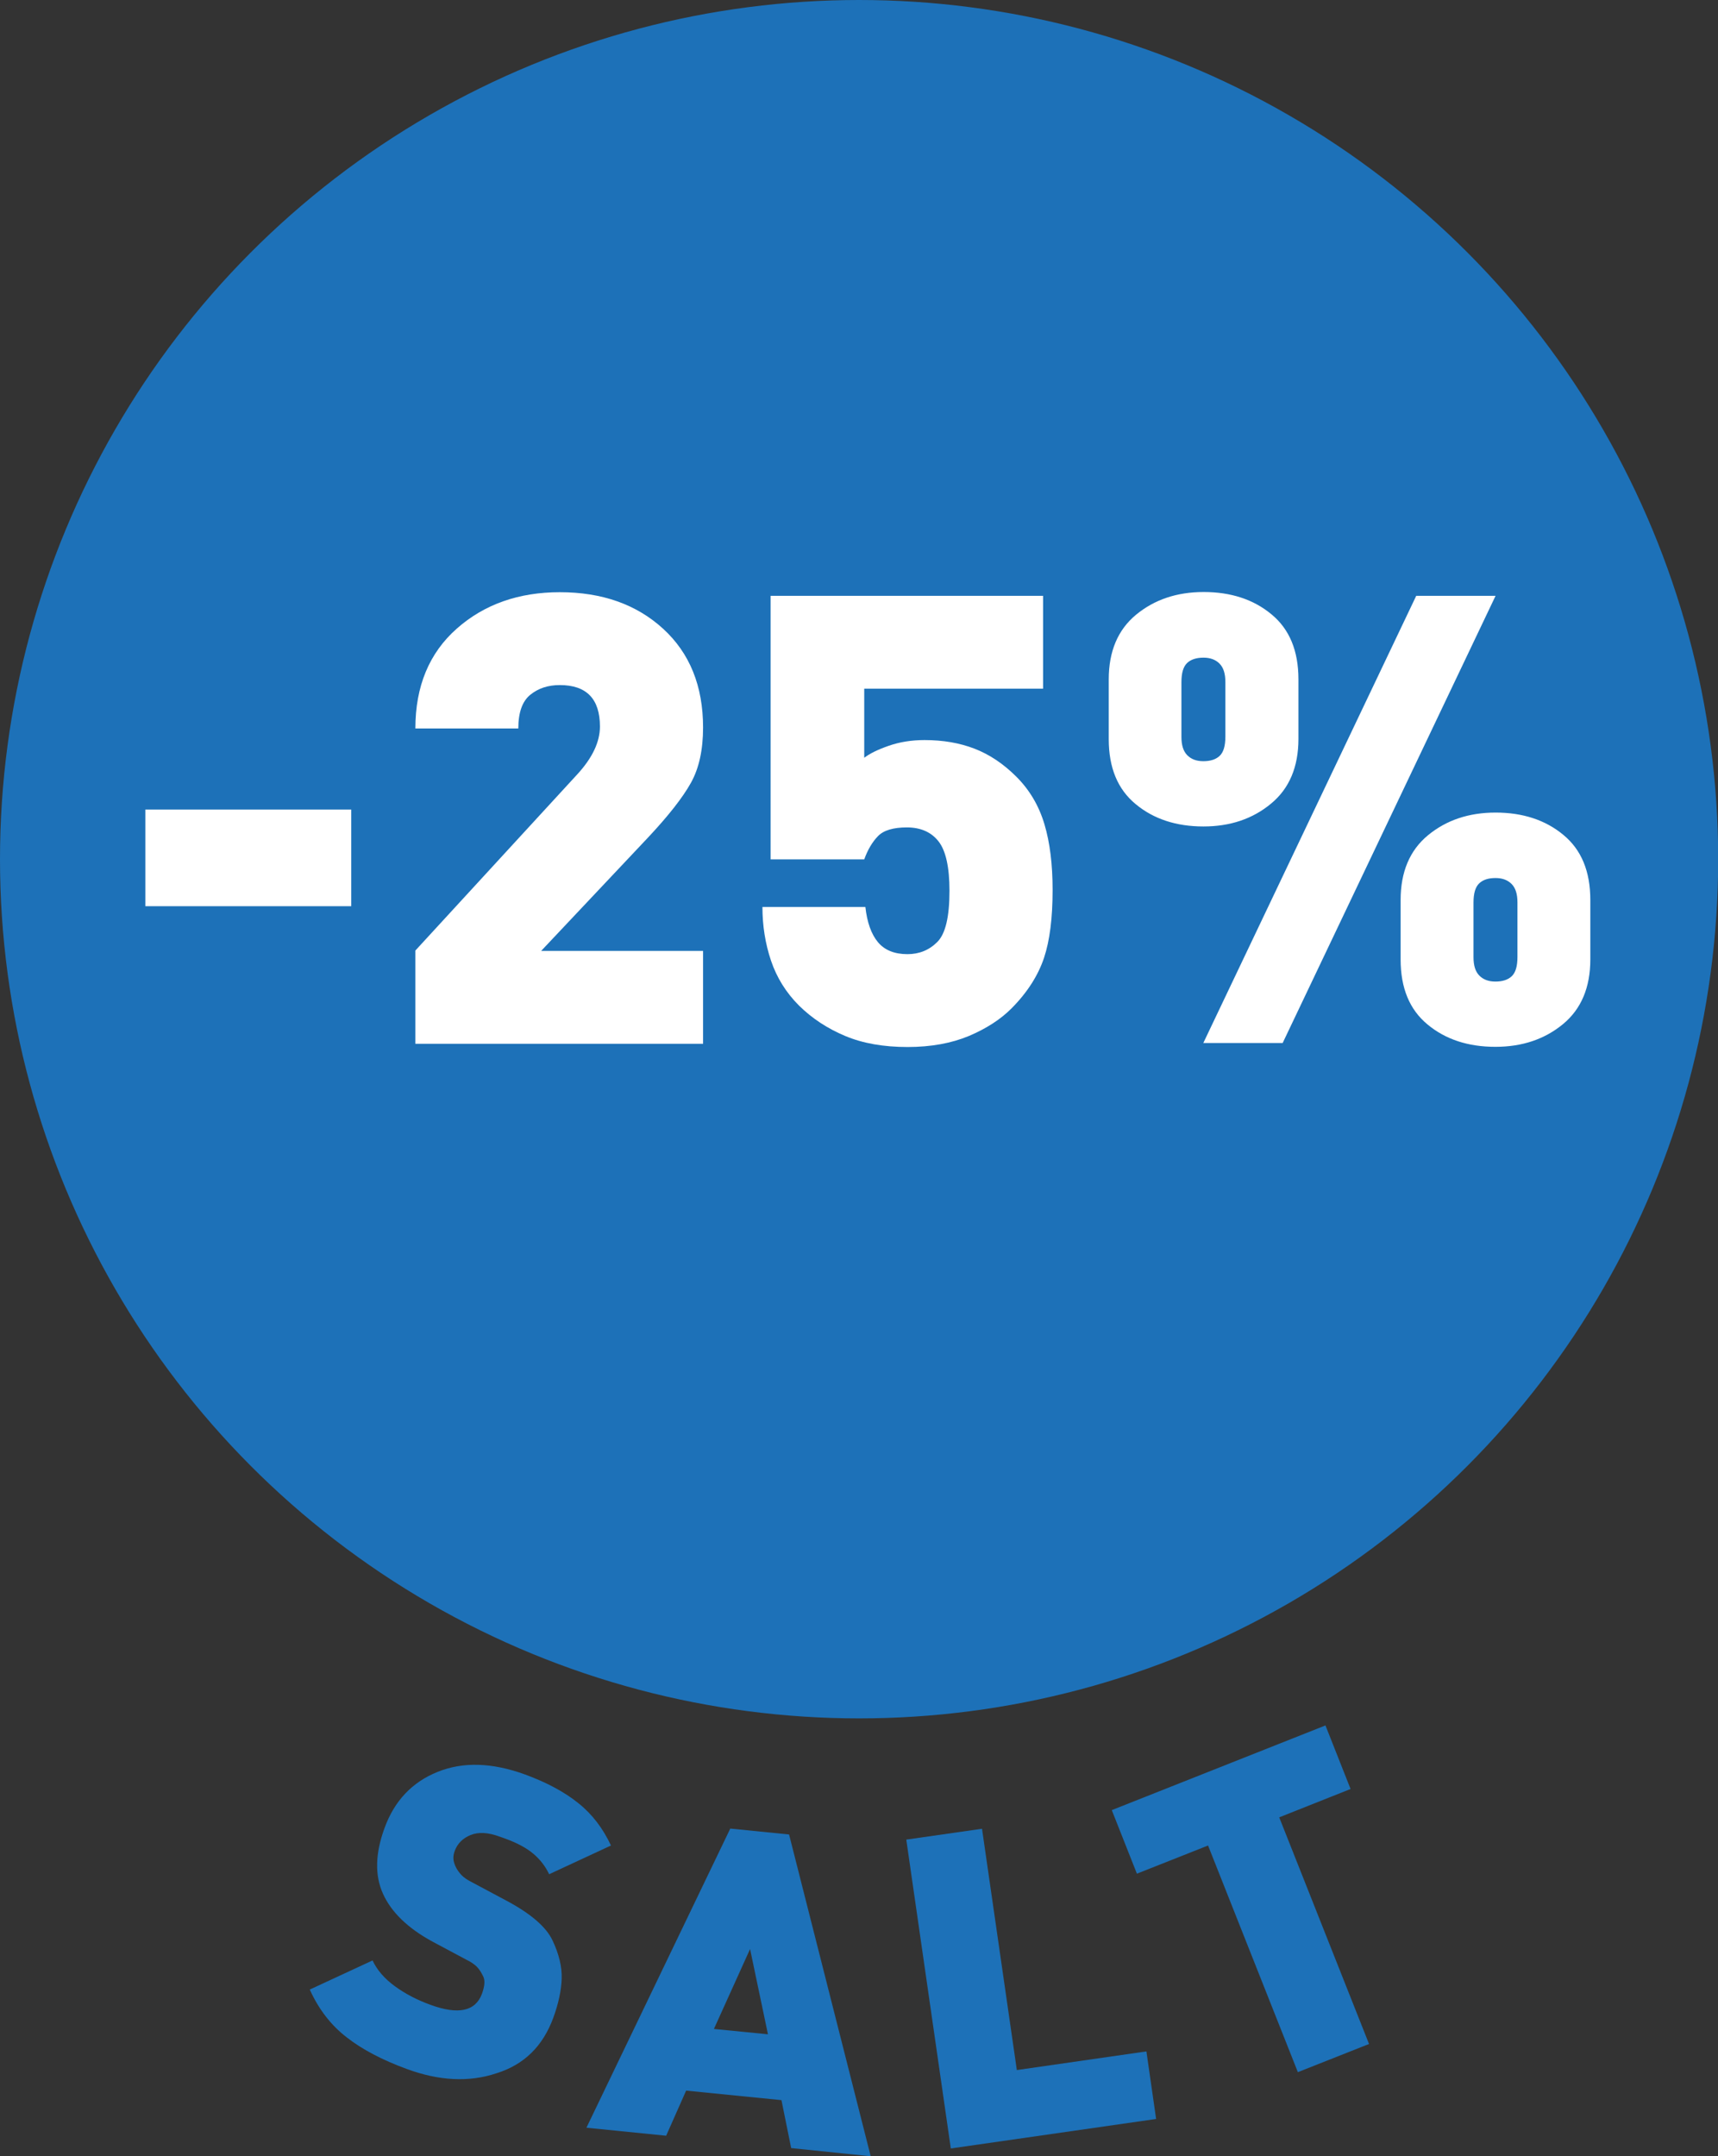
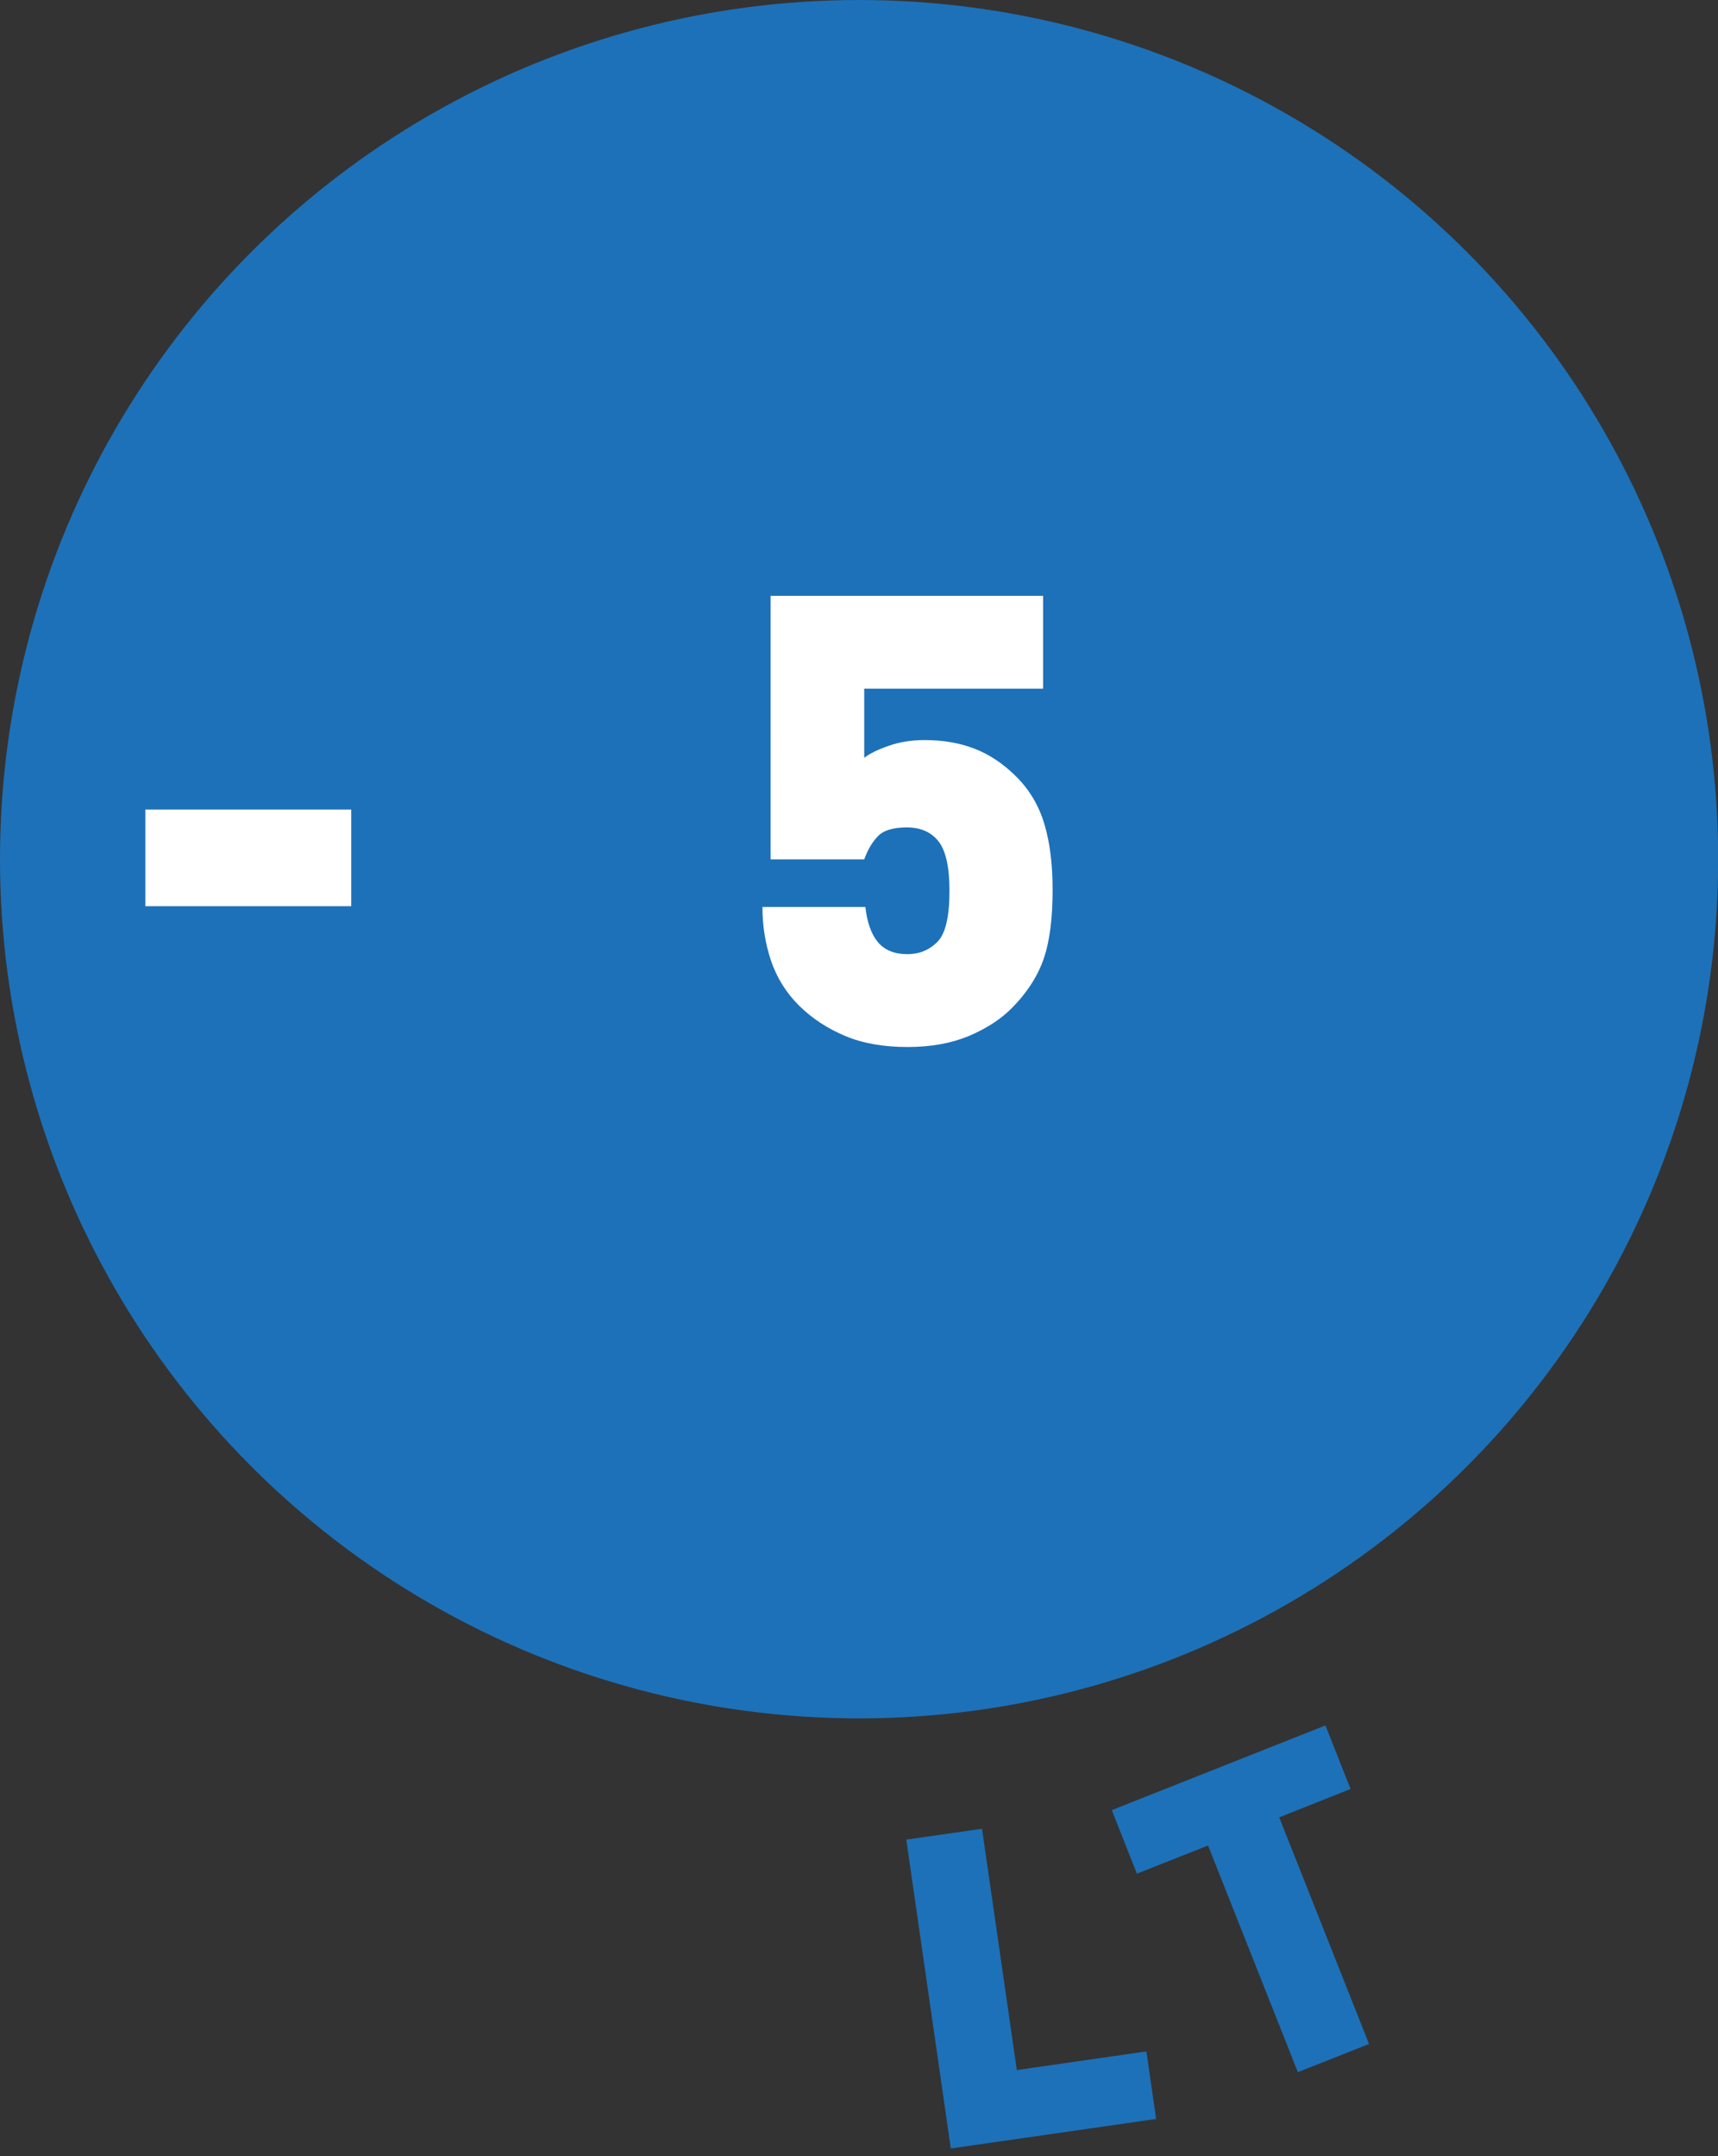
<svg xmlns="http://www.w3.org/2000/svg" version="1.1" x="0px" y="0px" viewBox="0 0 90.29 113.3" style="enable-background:new 0 0 90.29 113.3;" xml:space="preserve">
  <rect x="0" y="0" width="90.29" height="113.3" fill="#333333" stroke="none" />
  <style type="text/css">
	.st0{fill:#1D71B8;}
	.st1{fill:#FFFFFF;}
</style>
  <g id="Calque_1">
    <circle class="st0" cx="45.15" cy="45.15" r="45.15" />
    <g>
      <g>
        <path class="st1" d="M7.64,47.62v-5.08h10.82v5.08H7.64z" />
-         <path class="st1" d="M21.83,54.84v-4.89l8.51-9.26c0.79-0.86,1.19-1.7,1.19-2.51c0-1.45-0.7-2.18-2.11-2.18     c-0.62,0-1.13,0.17-1.55,0.51c-0.42,0.34-0.63,0.93-0.63,1.77h-5.41c0-2.22,0.73-3.97,2.18-5.25c1.45-1.28,3.26-1.91,5.41-1.91     c2.22,0,4.03,0.64,5.43,1.92c1.4,1.28,2.1,3.01,2.1,5.19c0,1.17-0.21,2.14-0.64,2.91c-0.43,0.77-1.18,1.73-2.26,2.88l-5.61,5.95     h8.51v4.88H21.83z" />
        <path class="st1" d="M53.15,53c-0.57,0.57-1.31,1.05-2.23,1.44c-0.91,0.38-1.99,0.58-3.22,0.58c-1.26,0-2.35-0.19-3.28-0.58     s-1.74-0.92-2.43-1.6c-0.68-0.68-1.17-1.47-1.47-2.36c-0.3-0.89-0.45-1.83-0.45-2.82h5.41c0.09,0.81,0.31,1.43,0.66,1.85     c0.35,0.42,0.87,0.63,1.55,0.63c0.62,0,1.14-0.21,1.57-0.64c0.43-0.43,0.64-1.32,0.64-2.69c0-1.23-0.19-2.1-0.57-2.59     s-0.94-0.74-1.67-0.74c-0.71,0-1.22,0.15-1.52,0.46c-0.3,0.31-0.54,0.72-0.72,1.22h-4.92V31.31h14.32v4.88h-9.4v3.63     c0.29-0.22,0.71-0.43,1.29-0.63c0.57-0.2,1.2-0.3,1.88-0.3c0.97,0,1.84,0.15,2.62,0.45s1.52,0.79,2.21,1.48s1.18,1.52,1.47,2.49     c0.29,0.97,0.43,2.12,0.43,3.46c0,1.47-0.15,2.66-0.45,3.56S54.01,52.14,53.15,53z" />
-         <path class="st1" d="M63.25,43.43c-1.43,0-2.62-0.39-3.56-1.17c-0.95-0.78-1.42-1.92-1.42-3.42V35.7c0-1.47,0.48-2.61,1.44-3.4     c0.96-0.79,2.14-1.19,3.55-1.19c1.43,0,2.62,0.39,3.56,1.17c0.95,0.78,1.42,1.92,1.42,3.42v3.13c0,1.47-0.48,2.61-1.44,3.4     C65.84,43.03,64.65,43.43,63.25,43.43z M64.4,35.84c0-0.44-0.1-0.76-0.31-0.97c-0.21-0.21-0.49-0.31-0.84-0.31     c-0.37,0-0.66,0.09-0.86,0.28c-0.2,0.19-0.3,0.52-0.3,1.01v2.87c0,0.44,0.1,0.76,0.31,0.97c0.21,0.21,0.49,0.31,0.84,0.31     c0.37,0,0.66-0.09,0.86-0.28c0.2-0.19,0.3-0.52,0.3-1.01V35.84z M67.41,54.81h-4.17l11.19-23.5h4.17L67.41,54.81z M78.59,55.01     c-1.43,0-2.62-0.39-3.56-1.17c-0.95-0.78-1.42-1.92-1.42-3.42v-3.13c0-1.47,0.48-2.61,1.44-3.4s2.14-1.19,3.55-1.19     c1.43,0,2.62,0.39,3.56,1.17c0.95,0.78,1.42,1.92,1.42,3.42v3.13c0,1.47-0.48,2.61-1.44,3.4S80,55.01,78.59,55.01z M79.75,47.42     c0-0.44-0.1-0.76-0.31-0.97c-0.21-0.21-0.49-0.31-0.84-0.31c-0.38,0-0.66,0.09-0.86,0.28c-0.2,0.19-0.3,0.52-0.3,1.01v2.87     c0,0.44,0.1,0.76,0.31,0.97c0.21,0.21,0.49,0.31,0.84,0.31c0.37,0,0.66-0.09,0.86-0.28c0.2-0.19,0.3-0.52,0.3-1.01V47.42z" />
      </g>
    </g>
  </g>
  <g id="Calque_2">
    <g>
-       <path class="st0" d="M21.37,108.72c-1.28-0.47-2.33-1.02-3.15-1.66c-0.82-0.63-1.47-1.47-1.94-2.51l3.3-1.53    c0.24,0.51,0.63,0.96,1.18,1.36s1.17,0.72,1.86,0.97c1.47,0.54,2.37,0.34,2.71-0.58c0.14-0.39,0.17-0.69,0.07-0.9    s-0.21-0.39-0.34-0.52s-0.32-0.26-0.57-0.38l-1.76-0.94c-1.29-0.7-2.16-1.54-2.6-2.51c-0.44-0.97-0.41-2.12,0.08-3.46    c0.52-1.43,1.45-2.41,2.79-2.95c1.34-0.54,2.87-0.49,4.6,0.14c1.14,0.42,2.07,0.92,2.79,1.5c0.73,0.58,1.3,1.33,1.72,2.23    l-3.25,1.51c-0.18-0.39-0.45-0.75-0.81-1.06c-0.36-0.31-0.86-0.58-1.49-0.81l-0.28-0.1c-0.62-0.23-1.13-0.26-1.55-0.09    c-0.41,0.17-0.69,0.45-0.83,0.83c-0.06,0.16-0.08,0.3-0.07,0.43c0.01,0.13,0.05,0.26,0.12,0.41c0.07,0.15,0.17,0.29,0.3,0.43    c0.13,0.14,0.33,0.27,0.59,0.4l1.76,0.94c1.28,0.68,2.1,1.38,2.44,2.1c0.34,0.72,0.5,1.39,0.48,2.01    c-0.02,0.62-0.17,1.31-0.44,2.05c-0.55,1.5-1.54,2.47-2.99,2.92C24.65,109.43,23.07,109.35,21.37,108.72z" />
-       <path class="st0" d="M41.58,112.88l-0.51-2.52l-5.01-0.5l-1.05,2.37l-4.19-0.42l7.56-15.72l3.09,0.31l4.29,16.91L41.58,112.88z     M39.42,102.42l-1.9,4.2l2.84,0.28L39.42,102.42z" />
      <path class="st0" d="M49.97,112.9l-2.34-16.23l3.98-0.57l1.83,12.68l6.81-0.98l0.51,3.55L49.97,112.9z" />
      <path class="st0" d="M67.23,95.5l4.72,11.91l-3.74,1.48l-4.72-11.91l-3.74,1.48l-1.32-3.34l11.23-4.45l1.32,3.34L67.23,95.5z" />
    </g>
  </g>
</svg>